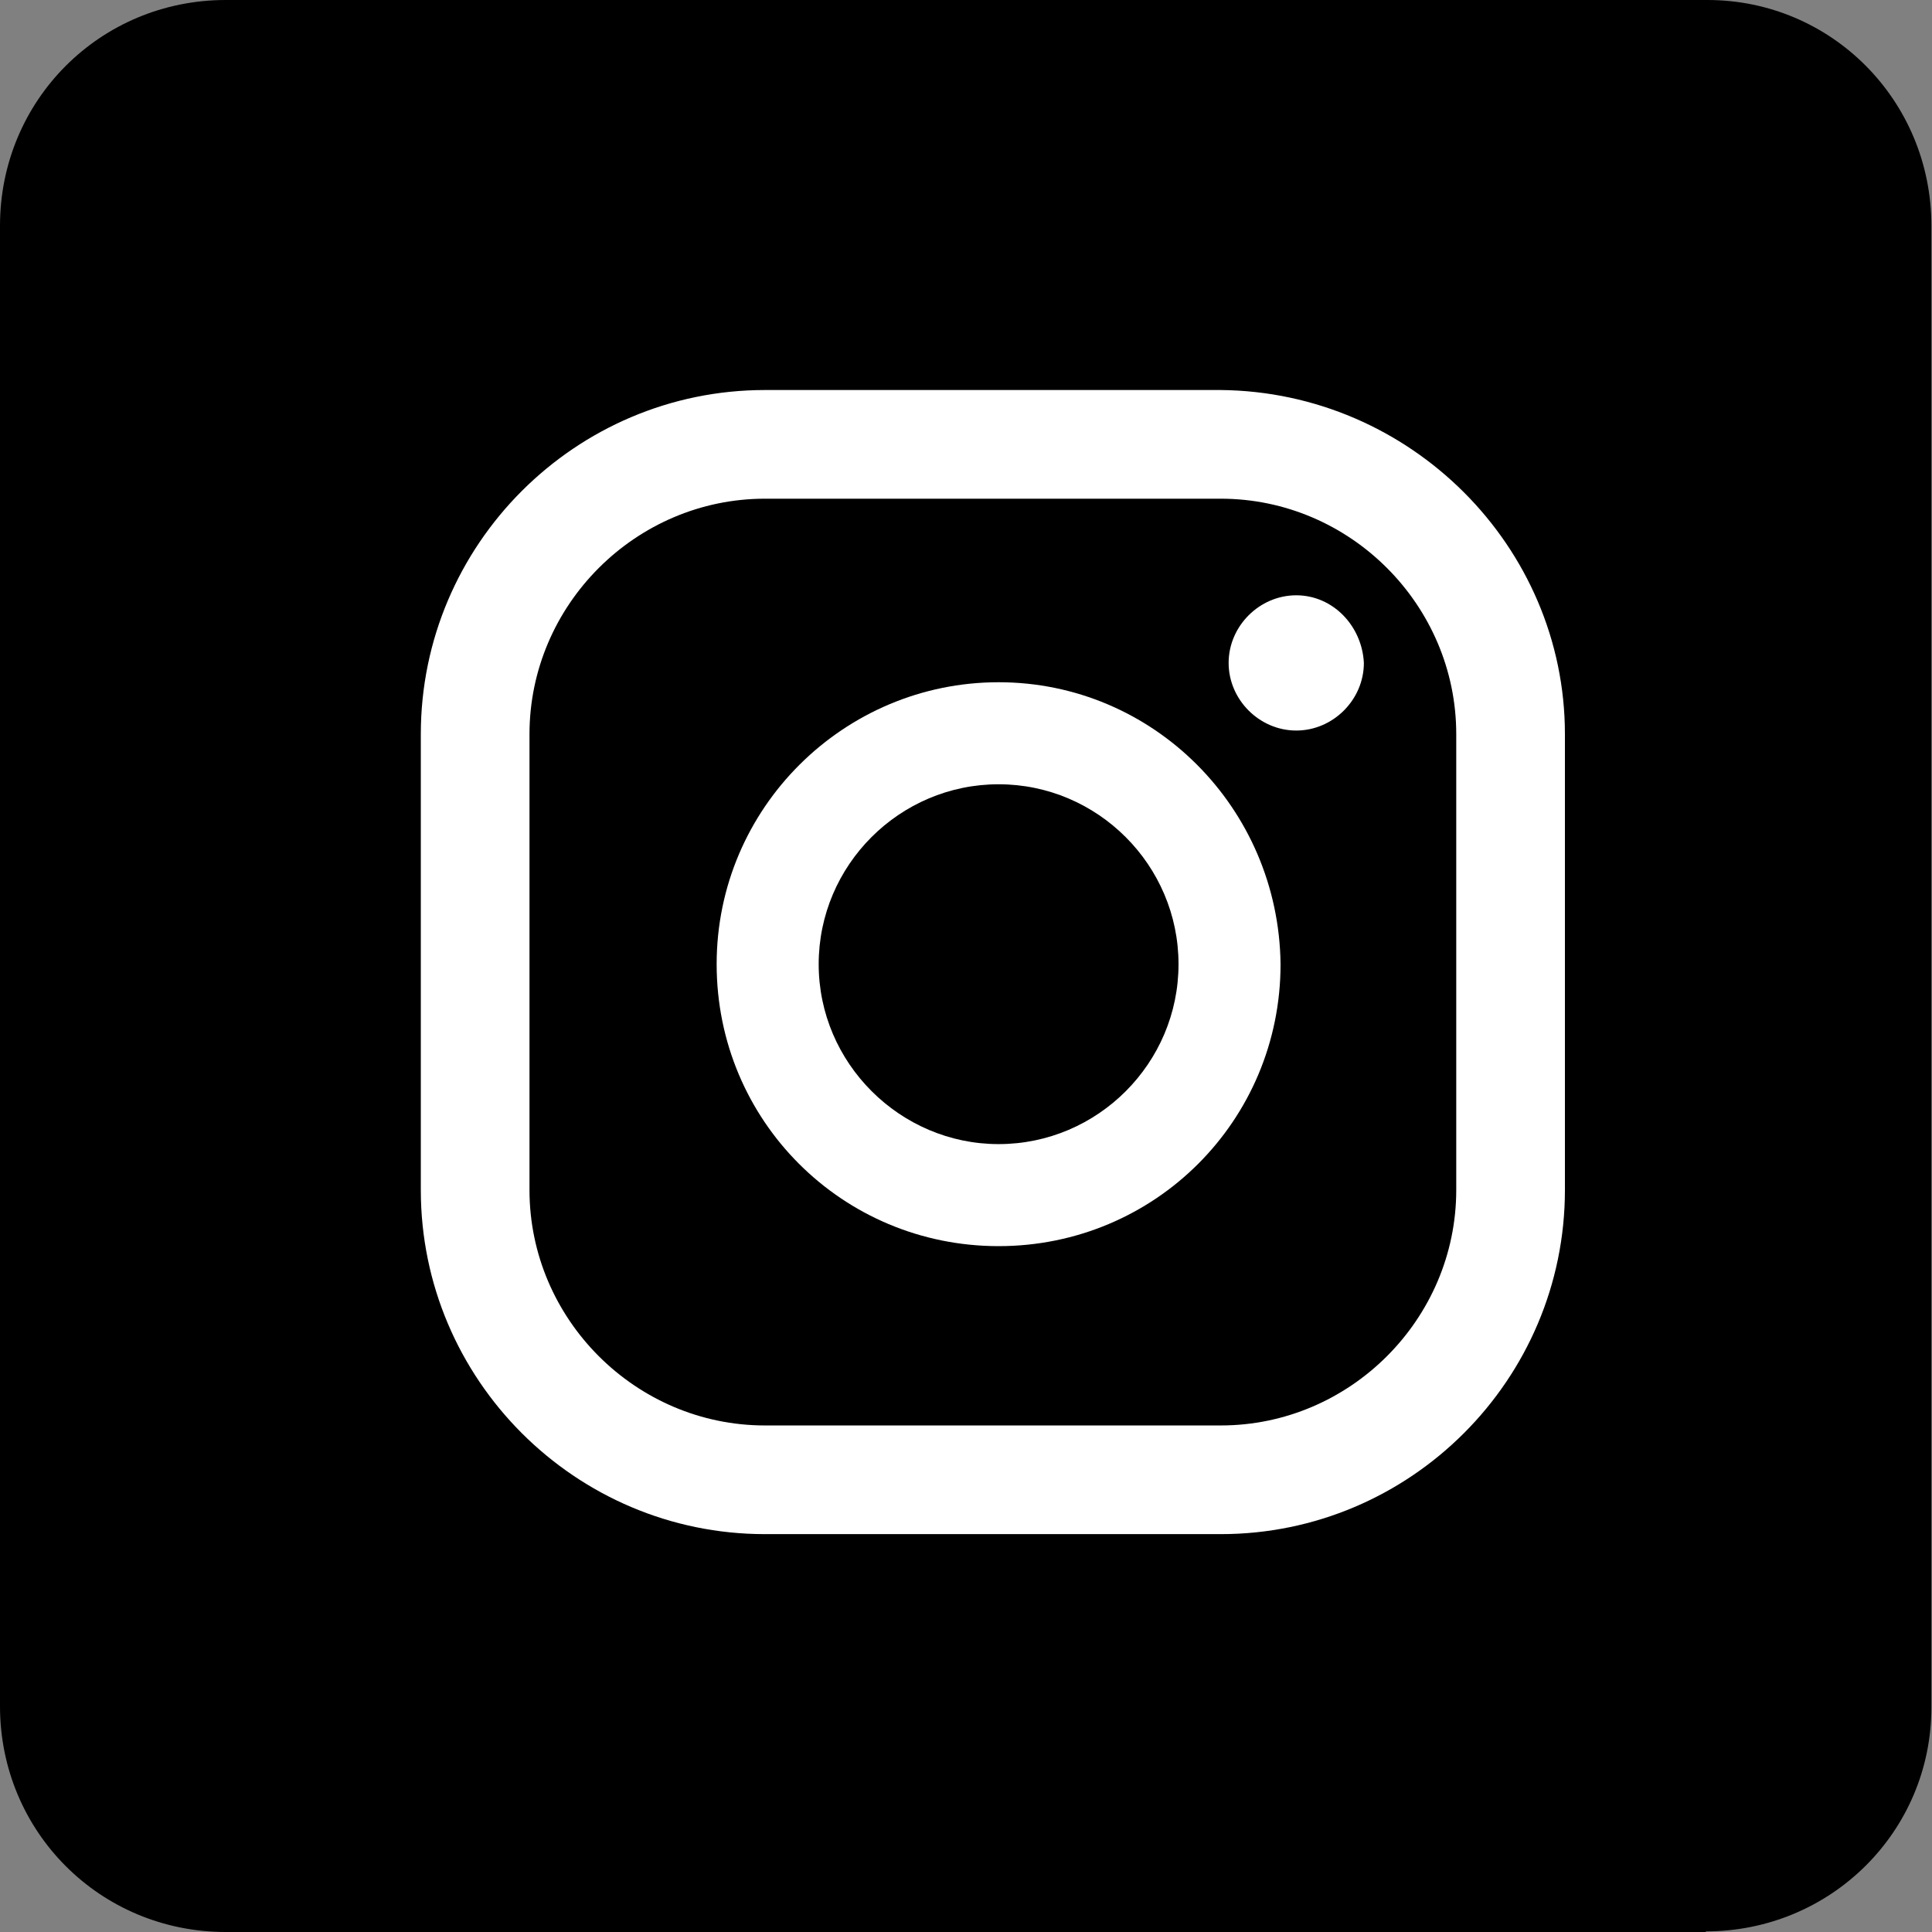
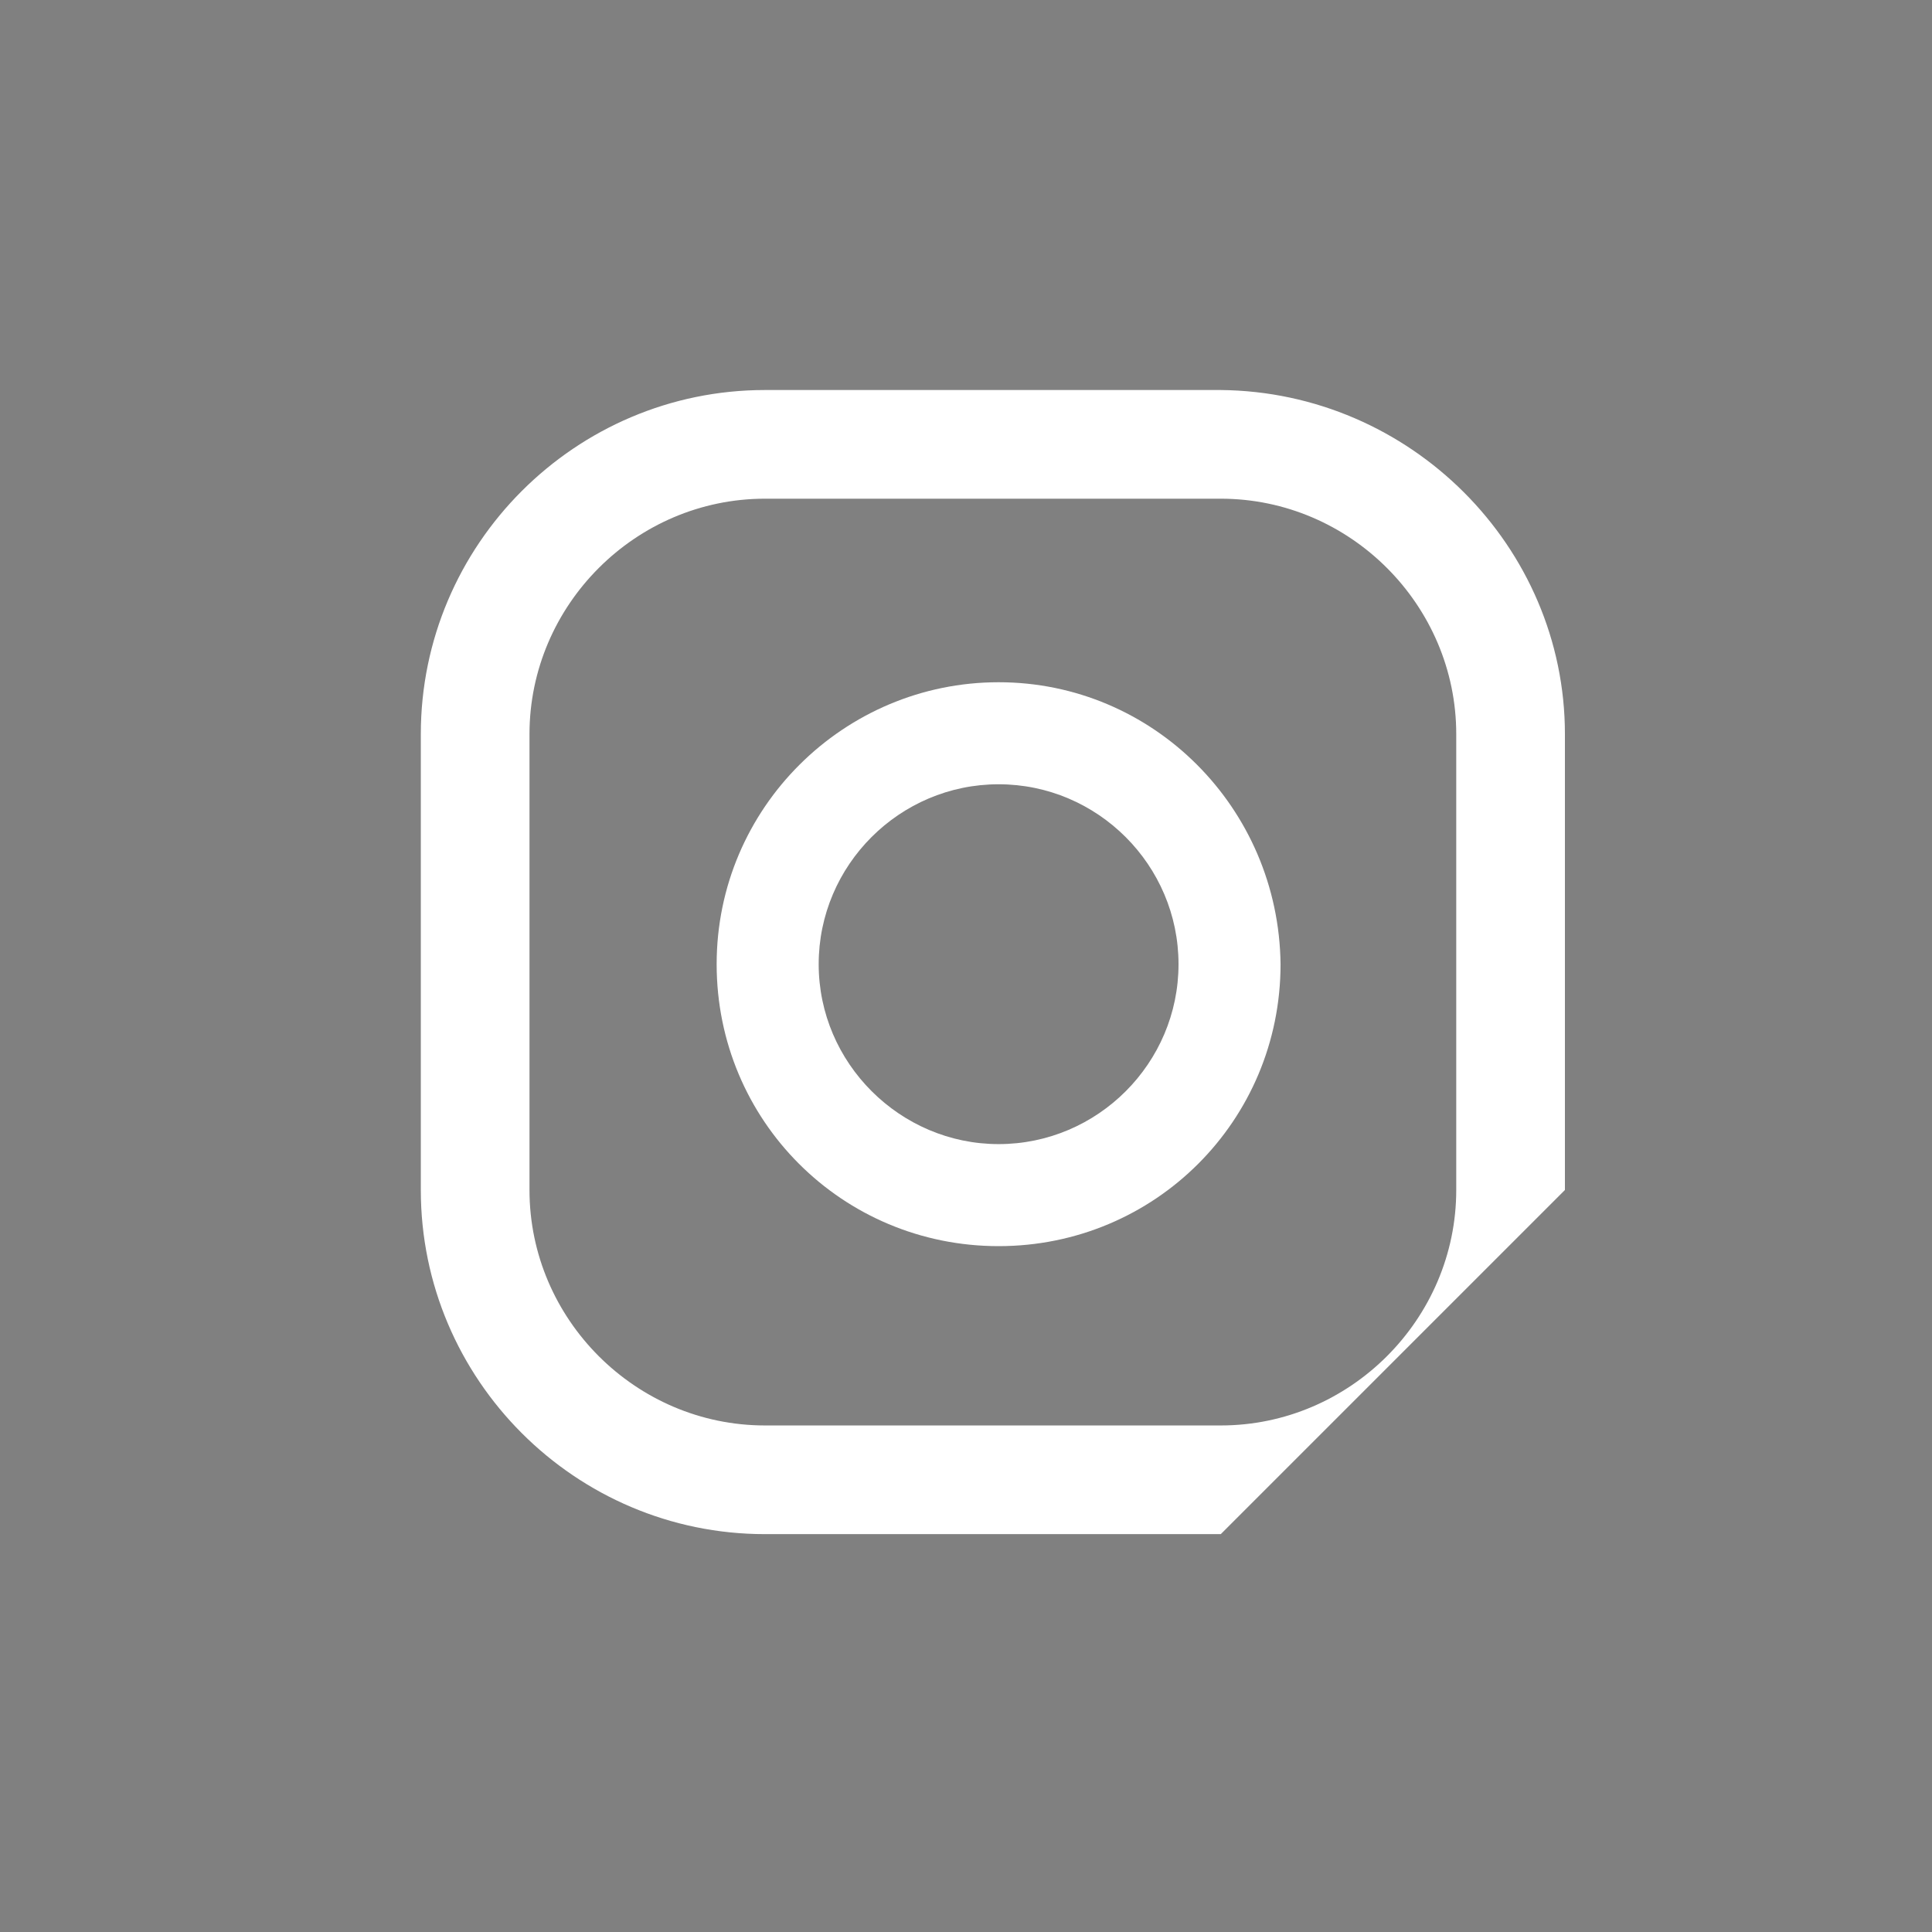
<svg xmlns="http://www.w3.org/2000/svg" id="Layer_1" viewBox="0 0 32 32">
  <rect x="0" y="0" width="32" height="32" fill="#808080" stroke="none" />
  <g id="Instagram">
-     <path d="m28.26,32H3.74c-2.08,0-3.74-1.66-3.74-3.74V3.74C0,1.66,1.66,0,3.74,0h24.54c2.05,0,3.71,1.66,3.71,3.74v24.54c0,2.05-1.66,3.71-3.74,3.71Z" style="stroke-width:0px;" />
    <g id="Icon">
-       <path d="m21.47,9.86c-.61,0-1.12.51-1.12,1.12s.51,1.12,1.12,1.12,1.12-.51,1.12-1.12c-.03-.61-.51-1.12-1.12-1.12Z" style="fill:#fff; stroke-width:0px;" />
      <path d="m16.54,11.3c-2.56,0-4.67,2.08-4.67,4.67s2.08,4.67,4.67,4.67,4.67-2.08,4.67-4.67c-.03-2.59-2.11-4.67-4.67-4.67Zm0,7.65c-1.63,0-2.98-1.34-2.98-2.98s1.34-2.98,2.98-2.98,2.98,1.34,2.98,2.98-1.34,2.98-2.98,2.98Z" style="fill:#fff; stroke-width:0px;" />
-       <path d="m20.22,25.41h-7.55c-3.14,0-5.7-2.56-5.7-5.7v-7.55c0-3.14,2.56-5.7,5.7-5.7h7.55c3.14.03,5.7,2.59,5.7,5.7v7.55c0,3.14-2.56,5.7-5.7,5.7Zm-7.55-17.15c-2.14,0-3.9,1.76-3.9,3.9v7.55c0,2.14,1.76,3.9,3.9,3.9h7.55c2.14,0,3.9-1.76,3.9-3.9v-7.55c0-2.14-1.76-3.9-3.9-3.9h-7.55Z" style="fill:#fff; stroke-width:0px;" />
+       <path d="m20.22,25.41h-7.55c-3.14,0-5.7-2.56-5.7-5.7v-7.55c0-3.14,2.56-5.7,5.7-5.7h7.55c3.14.03,5.7,2.59,5.7,5.7v7.55Zm-7.55-17.15c-2.14,0-3.9,1.76-3.9,3.9v7.55c0,2.14,1.76,3.9,3.9,3.9h7.55c2.14,0,3.9-1.76,3.9-3.9v-7.55c0-2.14-1.76-3.9-3.9-3.9h-7.55Z" style="fill:#fff; stroke-width:0px;" />
    </g>
  </g>
</svg>